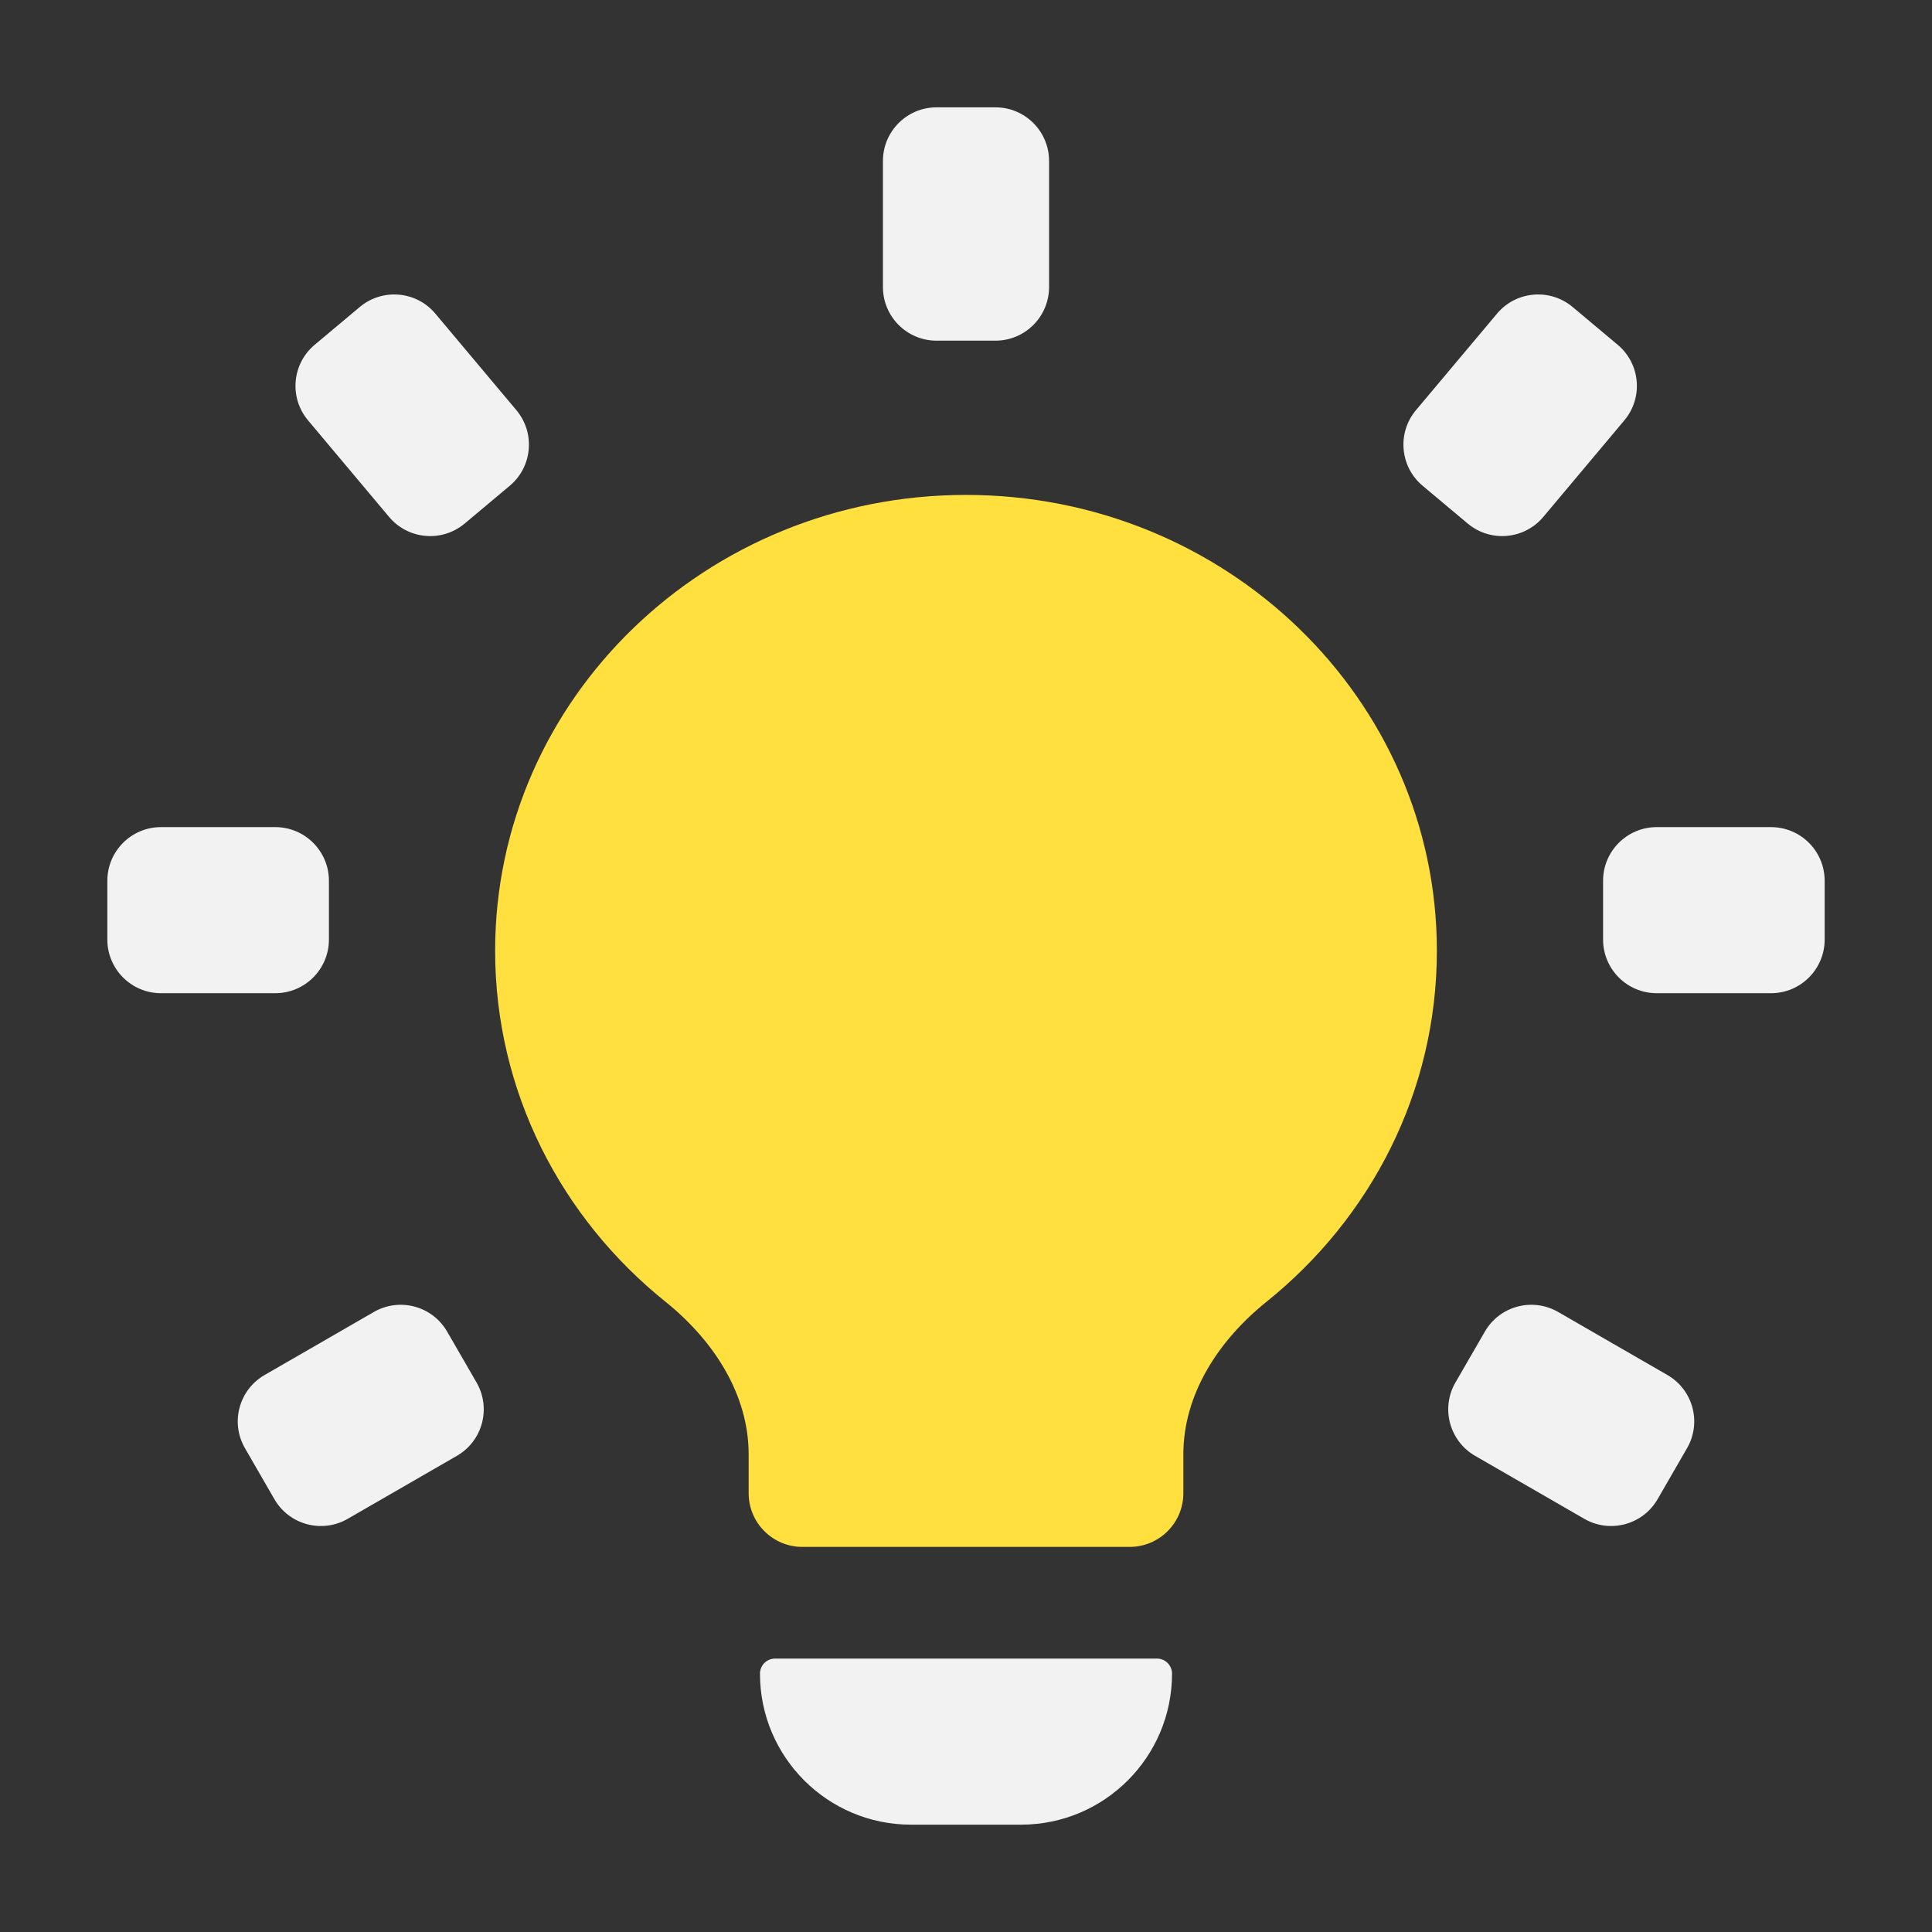
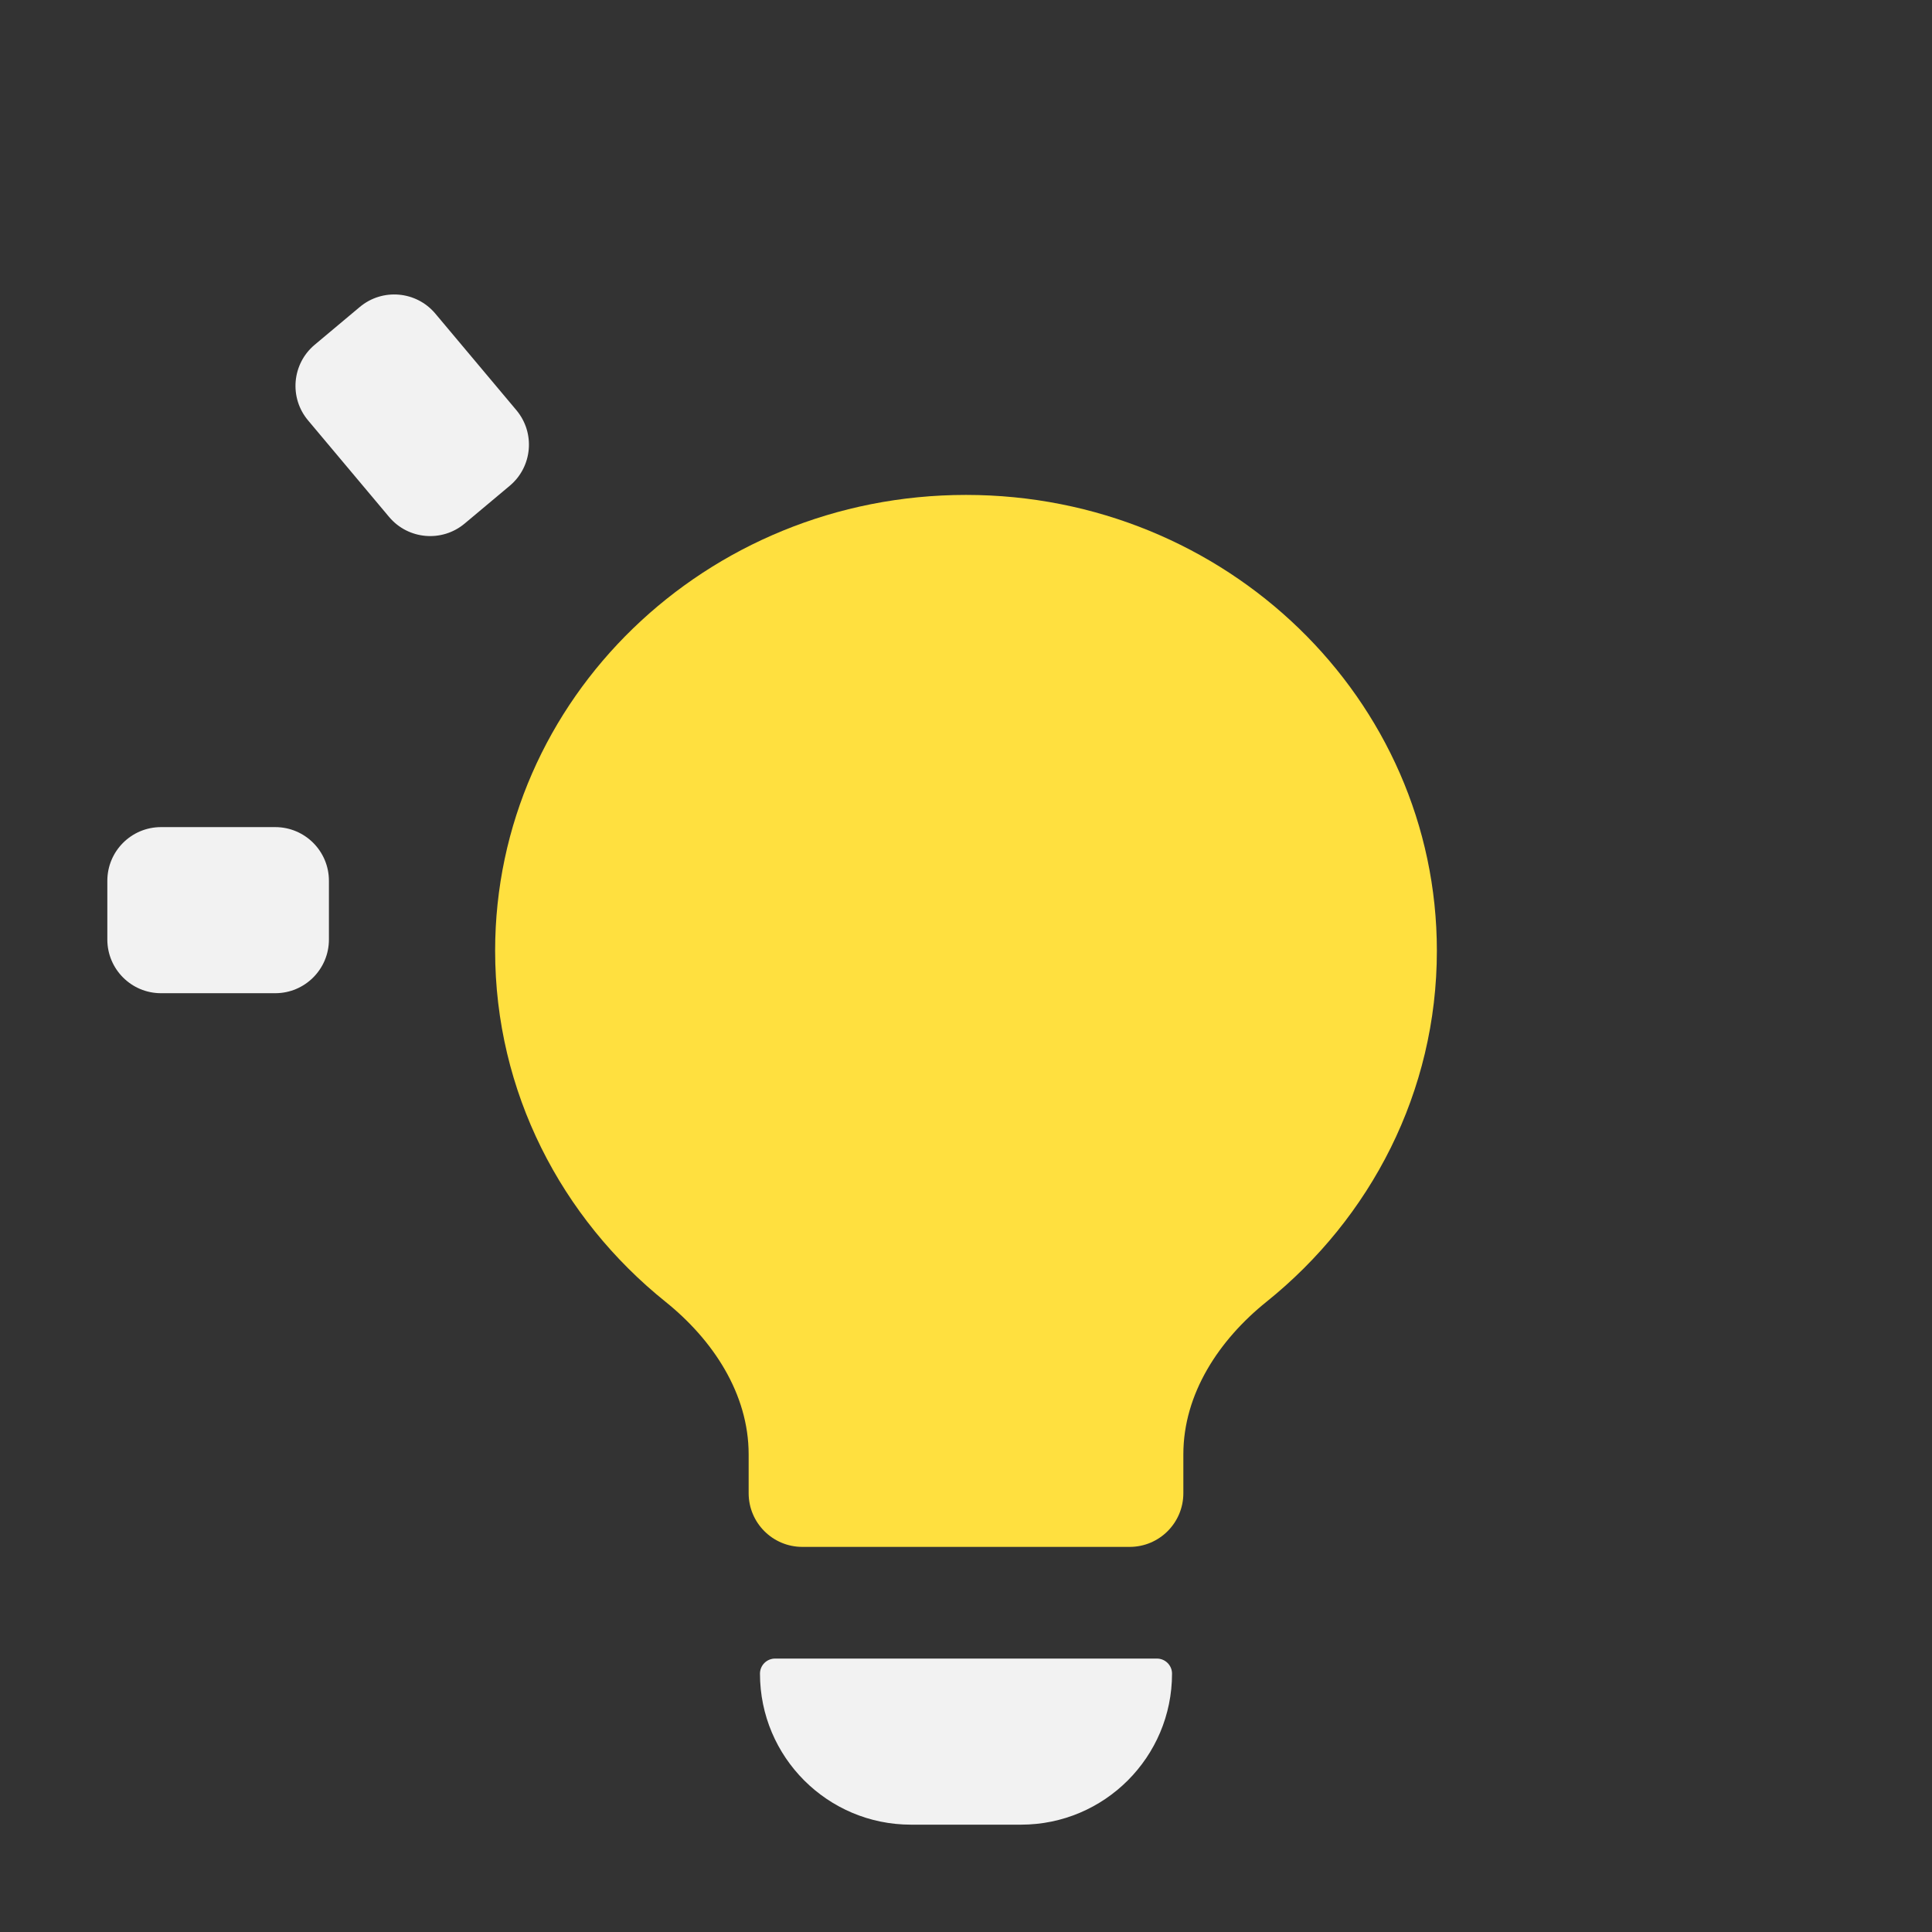
<svg xmlns="http://www.w3.org/2000/svg" width="36" height="36" viewBox="0 0 36 36" fill="none">
  <rect x="0" y="0" width="36" height="36" fill="#333333" stroke="none" />
  <path d="M22.05 27.1C22.05 25.968 22.717 24.965 23.6 24.256C25.539 22.698 26.774 20.346 26.774 17.716C26.774 13.025 22.846 9.222 18 9.222C13.154 9.222 9.226 13.025 9.226 17.716C9.226 20.346 10.461 22.698 12.4 24.256C13.283 24.965 13.95 25.968 13.95 27.1V27.824C13.95 28.376 14.398 28.824 14.95 28.824H21.05C21.602 28.824 22.05 28.376 22.05 27.824V27.1Z" fill="#FFE03F" />
  <path d="M14.161 31.186C14.161 31.031 14.287 30.905 14.443 30.905H21.557C21.713 30.905 21.839 31.031 21.839 31.186C21.839 32.74 20.579 34 19.025 34H16.975C15.421 34 14.161 32.74 14.161 31.186Z" fill="#F2F2F2" />
-   <path fill-rule="evenodd" clip-rule="evenodd" d="M18.548 2C19.101 2 19.548 2.448 19.548 3V5.348C19.548 5.9 19.101 6.348 18.548 6.348H17.452C16.899 6.348 16.452 5.9 16.452 5.348V3C16.452 2.448 16.899 2 17.452 2H18.548Z" fill="#F2F2F2" />
-   <path fill-rule="evenodd" clip-rule="evenodd" d="M30.144 6.425C30.567 6.78 30.622 7.41 30.267 7.833L28.757 9.632C28.402 10.055 27.771 10.11 27.348 9.755L26.508 9.051C26.085 8.696 26.03 8.065 26.385 7.642L27.895 5.844C28.25 5.421 28.881 5.366 29.304 5.721L30.144 6.425Z" fill="#F2F2F2" />
  <path fill-rule="evenodd" clip-rule="evenodd" d="M6.703 5.721C7.126 5.366 7.757 5.421 8.112 5.844L9.622 7.643C9.977 8.066 9.922 8.696 9.499 9.051L8.659 9.755C8.236 10.11 7.605 10.055 7.25 9.632L5.74 7.833C5.385 7.41 5.44 6.78 5.863 6.425L6.703 5.721Z" fill="#F2F2F2" />
  <path fill-rule="evenodd" clip-rule="evenodd" d="M2 16.412C2 15.86 2.448 15.412 3 15.412H5.129C5.681 15.412 6.129 15.86 6.129 16.412V17.507C6.129 18.059 5.681 18.507 5.129 18.507H3C2.448 18.507 2 18.059 2 17.507V16.412Z" fill="#F2F2F2" />
-   <path fill-rule="evenodd" clip-rule="evenodd" d="M4.565 26.986C4.288 26.508 4.452 25.897 4.931 25.621L6.966 24.447C7.444 24.171 8.056 24.334 8.332 24.813L8.88 25.761C9.156 26.24 8.992 26.851 8.514 27.127L6.479 28.301C6.001 28.577 5.389 28.413 5.113 27.935L4.565 26.986Z" fill="#F2F2F2" />
-   <path fill-rule="evenodd" clip-rule="evenodd" d="M29.871 16.412C29.871 15.86 30.319 15.412 30.871 15.412H33C33.552 15.412 34 15.86 34 16.412V17.507C34 18.059 33.552 18.507 33 18.507H30.871C30.319 18.507 29.871 18.059 29.871 17.507V16.412Z" fill="#F2F2F2" />
-   <path fill-rule="evenodd" clip-rule="evenodd" d="M30.887 27.935C30.611 28.413 29.999 28.577 29.521 28.301L27.486 27.127C27.008 26.851 26.844 26.239 27.12 25.761L27.668 24.813C27.944 24.334 28.556 24.171 29.034 24.447L31.069 25.621C31.548 25.897 31.712 26.508 31.435 26.986L30.887 27.935Z" fill="#F2F2F2" />
</svg>